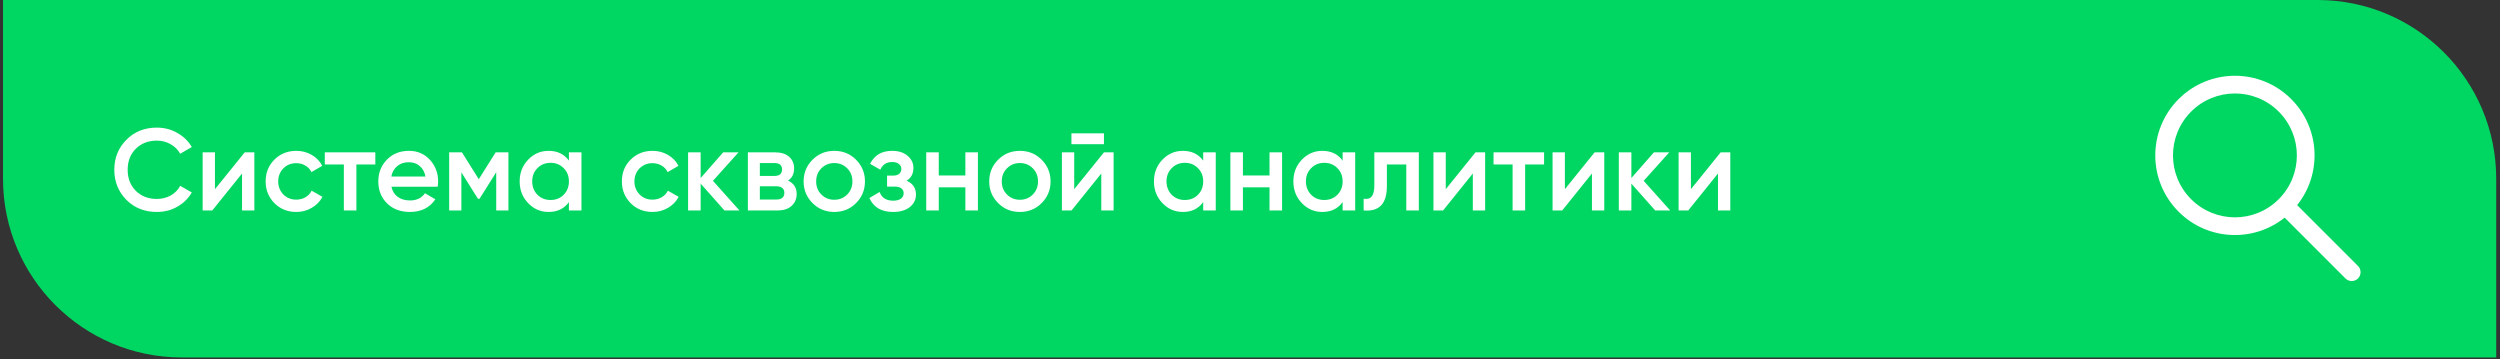
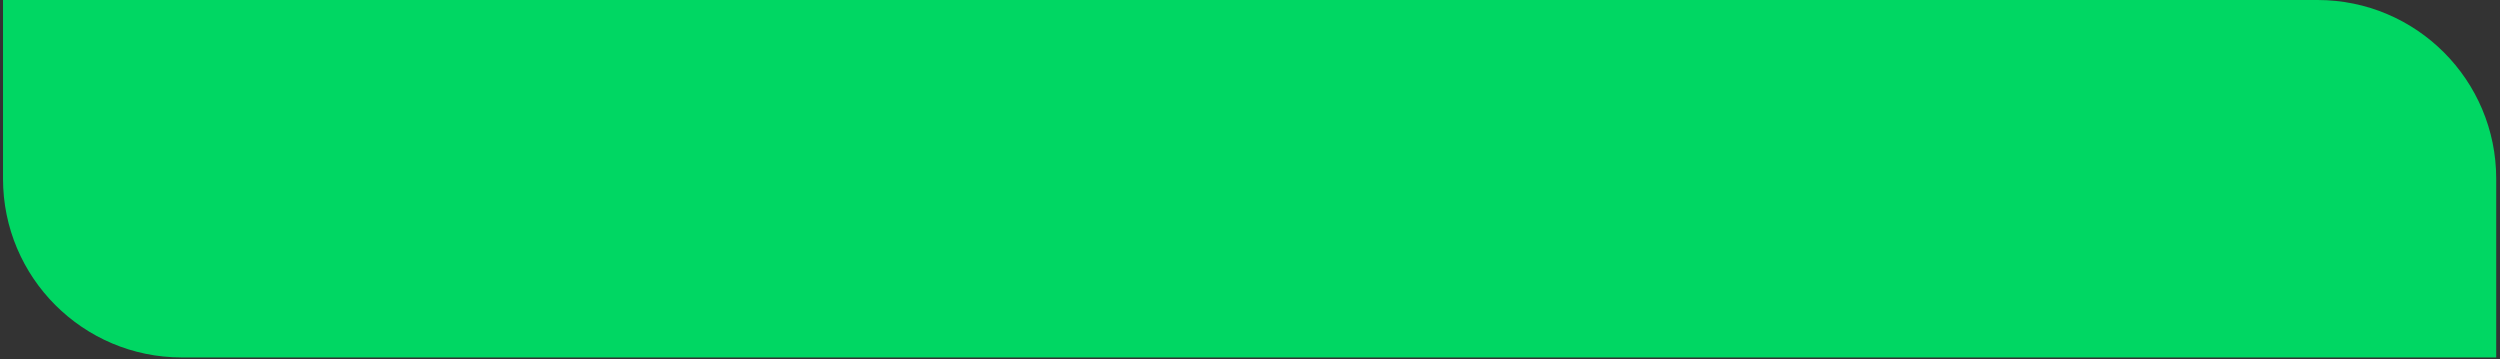
<svg xmlns="http://www.w3.org/2000/svg" width="654" height="94" viewBox="0 0 654 94" fill="none">
  <rect x="0" y="0" width="654" height="94" fill="#333333" stroke="none" />
  <path d="M0.787 0H606.256C632.078 0 653.011 20.933 653.011 46.754V93.509H47.541C21.72 93.509 0.787 72.576 0.787 46.754V0Z" fill="#00D763" />
-   <path d="M41.026 55.448C37.825 55.448 35.17 54.394 33.063 52.287C30.956 50.139 29.903 47.516 29.903 44.416C29.903 41.296 30.956 38.682 33.063 36.575C35.15 34.448 37.804 33.384 41.026 33.384C42.95 33.384 44.723 33.84 46.344 34.752C47.985 35.663 49.261 36.899 50.173 38.459L47.134 40.222C46.567 39.169 45.736 38.338 44.642 37.73C43.568 37.102 42.363 36.788 41.026 36.788C38.777 36.788 36.933 37.507 35.495 38.946C34.097 40.364 33.398 42.187 33.398 44.416C33.398 46.645 34.097 48.468 35.495 49.886C36.933 51.325 38.777 52.044 41.026 52.044C42.363 52.044 43.578 51.74 44.672 51.132C45.767 50.504 46.587 49.663 47.134 48.61L50.173 50.342C49.302 51.882 48.036 53.128 46.374 54.08C44.774 54.992 42.991 55.448 41.026 55.448ZM56.234 49.491L64.014 39.857H66.536V55.053H63.315V45.388L55.535 55.053H53.012V39.857H56.234V49.491ZM77.516 55.448C75.227 55.448 73.312 54.678 71.773 53.138C70.253 51.578 69.493 49.684 69.493 47.455C69.493 45.186 70.253 43.291 71.773 41.772C73.312 40.232 75.227 39.462 77.516 39.462C78.995 39.462 80.343 39.817 81.558 40.526C82.774 41.235 83.686 42.187 84.293 43.383L81.467 45.024C81.123 44.294 80.596 43.727 79.887 43.322C79.198 42.896 78.398 42.684 77.486 42.684C76.149 42.684 75.024 43.139 74.113 44.051C73.221 44.983 72.775 46.118 72.775 47.455C72.775 48.792 73.221 49.927 74.113 50.859C75.024 51.77 76.149 52.226 77.486 52.226C78.377 52.226 79.178 52.024 79.887 51.618C80.616 51.193 81.163 50.616 81.528 49.886L84.354 51.497C83.706 52.712 82.764 53.675 81.528 54.384C80.312 55.093 78.975 55.448 77.516 55.448ZM84.968 39.857H98.187V43.018H93.234V55.053H89.951V43.018H84.968V39.857ZM114.493 48.853H102.398C102.641 49.987 103.188 50.869 104.039 51.497C104.91 52.125 105.984 52.439 107.26 52.439C108.982 52.439 110.289 51.811 111.181 50.555L113.885 52.135C112.406 54.343 110.188 55.448 107.23 55.448C104.778 55.448 102.783 54.698 101.243 53.199C99.723 51.679 98.964 49.765 98.964 47.455C98.964 45.206 99.713 43.312 101.213 41.772C102.692 40.232 104.616 39.462 106.987 39.462C109.195 39.462 111.018 40.242 112.457 41.802C113.895 43.362 114.615 45.257 114.615 47.485C114.615 47.891 114.574 48.346 114.493 48.853ZM102.367 46.179H111.302C111.079 44.983 110.573 44.061 109.783 43.413C109.013 42.765 108.071 42.441 106.956 42.441C105.741 42.441 104.728 42.775 103.917 43.443C103.107 44.112 102.59 45.024 102.367 46.179ZM129.659 39.857H133.002V55.053H129.811V45.054L125.435 52.014H125.04L120.694 45.084V55.053H117.503V39.857H120.846L125.252 46.877L129.659 39.857ZM148.828 42.015V39.857H152.11V55.053H148.828V52.864C147.592 54.587 145.819 55.448 143.51 55.448C141.423 55.448 139.64 54.678 138.161 53.138C136.682 51.598 135.943 49.704 135.943 47.455C135.943 45.206 136.682 43.312 138.161 41.772C139.64 40.232 141.423 39.462 143.51 39.462C145.819 39.462 147.592 40.313 148.828 42.015ZM140.592 50.95C141.504 51.862 142.649 52.317 144.026 52.317C145.404 52.317 146.549 51.862 147.46 50.95C148.372 50.018 148.828 48.853 148.828 47.455C148.828 46.057 148.372 44.902 147.46 43.99C146.549 43.059 145.404 42.593 144.026 42.593C142.649 42.593 141.504 43.059 140.592 43.99C139.681 44.902 139.225 46.057 139.225 47.455C139.225 48.833 139.681 49.998 140.592 50.95ZM170.706 55.448C168.416 55.448 166.502 54.678 164.962 53.138C163.442 51.578 162.682 49.684 162.682 47.455C162.682 45.186 163.442 43.291 164.962 41.772C166.502 40.232 168.416 39.462 170.706 39.462C172.185 39.462 173.532 39.817 174.747 40.526C175.963 41.235 176.875 42.187 177.483 43.383L174.656 45.024C174.312 44.294 173.785 43.727 173.076 43.322C172.387 42.896 171.587 42.684 170.675 42.684C169.338 42.684 168.214 43.139 167.302 44.051C166.41 44.983 165.965 46.118 165.965 47.455C165.965 48.792 166.41 49.927 167.302 50.859C168.214 51.77 169.338 52.226 170.675 52.226C171.567 52.226 172.367 52.024 173.076 51.618C173.805 51.193 174.352 50.616 174.717 49.886L177.543 51.497C176.895 52.712 175.953 53.675 174.717 54.384C173.501 55.093 172.164 55.448 170.706 55.448ZM186.508 47.303L193.437 55.053H189.517L183.287 48.032V55.053H180.005V39.857H183.287V46.574L189.183 39.857H193.194L186.508 47.303ZM206.16 47.242C207.659 47.951 208.409 49.116 208.409 50.737C208.409 52.034 207.963 53.077 207.072 53.867C206.201 54.657 204.985 55.053 203.425 55.053H195.645V39.857H202.817C204.357 39.857 205.562 40.242 206.434 41.012C207.305 41.782 207.74 42.795 207.74 44.051C207.74 45.49 207.214 46.553 206.16 47.242ZM202.574 42.653H198.775V46.027H202.574C203.911 46.027 204.58 45.459 204.58 44.325C204.58 43.21 203.911 42.653 202.574 42.653ZM198.775 52.196H203.121C204.499 52.196 205.188 51.598 205.188 50.403C205.188 49.876 205.005 49.471 204.641 49.187C204.276 48.883 203.769 48.731 203.121 48.731H198.775V52.196ZM223.933 53.138C222.393 54.678 220.499 55.448 218.25 55.448C216.001 55.448 214.107 54.678 212.567 53.138C211.007 51.578 210.227 49.684 210.227 47.455C210.227 45.226 211.007 43.332 212.567 41.772C214.107 40.232 216.001 39.462 218.25 39.462C220.499 39.462 222.393 40.232 223.933 41.772C225.493 43.332 226.273 45.226 226.273 47.455C226.273 49.684 225.493 51.578 223.933 53.138ZM213.509 47.455C213.509 48.833 213.965 49.977 214.876 50.889C215.788 51.801 216.913 52.257 218.25 52.257C219.587 52.257 220.711 51.801 221.623 50.889C222.535 49.977 222.991 48.833 222.991 47.455C222.991 46.077 222.535 44.933 221.623 44.021C220.711 43.109 219.587 42.653 218.25 42.653C216.913 42.653 215.788 43.109 214.876 44.021C213.965 44.933 213.509 46.077 213.509 47.455ZM237.187 47.273C238.808 48.002 239.618 49.208 239.618 50.889C239.618 52.206 239.081 53.3 238.007 54.171C236.934 55.022 235.475 55.448 233.631 55.448C230.572 55.448 228.505 54.232 227.432 51.801L230.106 50.221C230.653 51.74 231.838 52.5 233.662 52.5C234.512 52.5 235.181 52.328 235.667 51.983C236.154 51.618 236.397 51.142 236.397 50.555C236.397 50.028 236.204 49.613 235.819 49.309C235.434 48.985 234.897 48.822 234.209 48.822H232.051V45.935H233.662C234.33 45.935 234.847 45.783 235.211 45.48C235.596 45.155 235.789 44.72 235.789 44.173C235.789 43.646 235.576 43.221 235.151 42.896C234.725 42.552 234.158 42.38 233.449 42.38C231.929 42.38 230.876 43.048 230.288 44.386L227.614 42.866C228.728 40.597 230.653 39.462 233.388 39.462C235.09 39.462 236.437 39.898 237.43 40.769C238.443 41.62 238.949 42.663 238.949 43.899C238.949 45.419 238.362 46.543 237.187 47.273ZM252.541 45.905V39.857H255.823V55.053H252.541V49.005H245.581V55.053H242.299V39.857H245.581V45.905H252.541ZM272.486 53.138C270.946 54.678 269.052 55.448 266.803 55.448C264.554 55.448 262.66 54.678 261.12 53.138C259.56 51.578 258.78 49.684 258.78 47.455C258.78 45.226 259.56 43.332 261.12 41.772C262.66 40.232 264.554 39.462 266.803 39.462C269.052 39.462 270.946 40.232 272.486 41.772C274.046 43.332 274.826 45.226 274.826 47.455C274.826 49.684 274.046 51.578 272.486 53.138ZM262.062 47.455C262.062 48.833 262.518 49.977 263.43 50.889C264.342 51.801 265.466 52.257 266.803 52.257C268.14 52.257 269.265 51.801 270.176 50.889C271.088 49.977 271.544 48.833 271.544 47.455C271.544 46.077 271.088 44.933 270.176 44.021C269.265 43.109 268.14 42.653 266.803 42.653C265.466 42.653 264.342 43.109 263.43 44.021C262.518 44.933 262.062 46.077 262.062 47.455ZM288.795 37.73H280.286V34.873H288.795V37.73ZM281.015 49.491L288.795 39.857H291.318V55.053H288.096V45.388L280.316 55.053H277.794V39.857H281.015V49.491ZM314.758 42.015V39.857H318.04V55.053H314.758V52.864C313.522 54.587 311.75 55.448 309.44 55.448C307.353 55.448 305.57 54.678 304.091 53.138C302.612 51.598 301.873 49.704 301.873 47.455C301.873 45.206 302.612 43.312 304.091 41.772C305.57 40.232 307.353 39.462 309.44 39.462C311.75 39.462 313.522 40.313 314.758 42.015ZM306.522 50.95C307.434 51.862 308.579 52.317 309.957 52.317C311.334 52.317 312.479 51.862 313.391 50.95C314.302 50.018 314.758 48.853 314.758 47.455C314.758 46.057 314.302 44.902 313.391 43.99C312.479 43.059 311.334 42.593 309.957 42.593C308.579 42.593 307.434 43.059 306.522 43.99C305.611 44.902 305.155 46.057 305.155 47.455C305.155 48.833 305.611 49.998 306.522 50.95ZM332.107 45.905V39.857H335.39V55.053H332.107V49.005H325.148V55.053H321.866V39.857H325.148V45.905H332.107ZM351.233 42.015V39.857H354.515V55.053H351.233V52.864C349.997 54.587 348.224 55.448 345.914 55.448C343.827 55.448 342.045 54.678 340.566 53.138C339.087 51.598 338.347 49.704 338.347 47.455C338.347 45.206 339.087 43.312 340.566 41.772C342.045 40.232 343.827 39.462 345.914 39.462C348.224 39.462 349.997 40.313 351.233 42.015ZM342.997 50.95C343.908 51.862 345.053 52.317 346.431 52.317C347.809 52.317 348.953 51.862 349.865 50.95C350.777 50.018 351.233 48.853 351.233 47.455C351.233 46.057 350.777 44.902 349.865 43.99C348.953 43.059 347.809 42.593 346.431 42.593C345.053 42.593 343.908 43.059 342.997 43.99C342.085 44.902 341.629 46.057 341.629 47.455C341.629 48.833 342.085 49.998 342.997 50.95ZM359.526 39.857H371.165V55.053H367.883V43.018H362.808V48.671C362.808 51.041 362.291 52.743 361.258 53.776C360.225 54.809 358.715 55.235 356.73 55.053V51.983C357.662 52.145 358.361 51.953 358.827 51.406C359.293 50.838 359.526 49.876 359.526 48.519V39.857ZM378.211 49.491L385.991 39.857H388.513V55.053H385.292V45.388L377.512 55.053H374.99V39.857H378.211V49.491ZM390.711 39.857H403.931V43.018H398.977V55.053H395.695V43.018H390.711V39.857ZM409.373 49.491L417.153 39.857H419.675V55.053H416.454V45.388L408.674 55.053H406.152V39.857H409.373V49.491ZM429.987 47.303L436.916 55.053H432.996L426.766 48.032V55.053H423.484V39.857H426.766V46.574L432.662 39.857H436.673L429.987 47.303ZM442.345 49.491L450.125 39.857H452.648V55.053H449.426V45.388L441.646 55.053H439.124V39.857H442.345V49.491Z" fill="white" />
-   <path fill-rule="evenodd" clip-rule="evenodd" d="M597.661 56.932C589.481 63.483 577.508 62.968 569.925 55.385C561.789 47.249 561.789 34.058 569.925 25.922C578.061 17.786 591.252 17.786 599.388 25.922C606.971 33.505 607.487 45.478 600.935 53.658L616.848 69.571C617.752 70.475 617.752 71.941 616.848 72.845C615.944 73.749 614.478 73.749 613.574 72.845L597.661 56.932ZM573.199 52.111C566.871 45.783 566.871 35.524 573.199 29.196C579.527 22.868 589.786 22.868 596.114 29.196C602.438 35.519 602.442 45.768 596.128 52.097C596.124 52.102 596.119 52.107 596.114 52.111C596.11 52.116 596.105 52.121 596.101 52.125C589.771 58.439 579.522 58.435 573.199 52.111Z" fill="white" />
</svg>